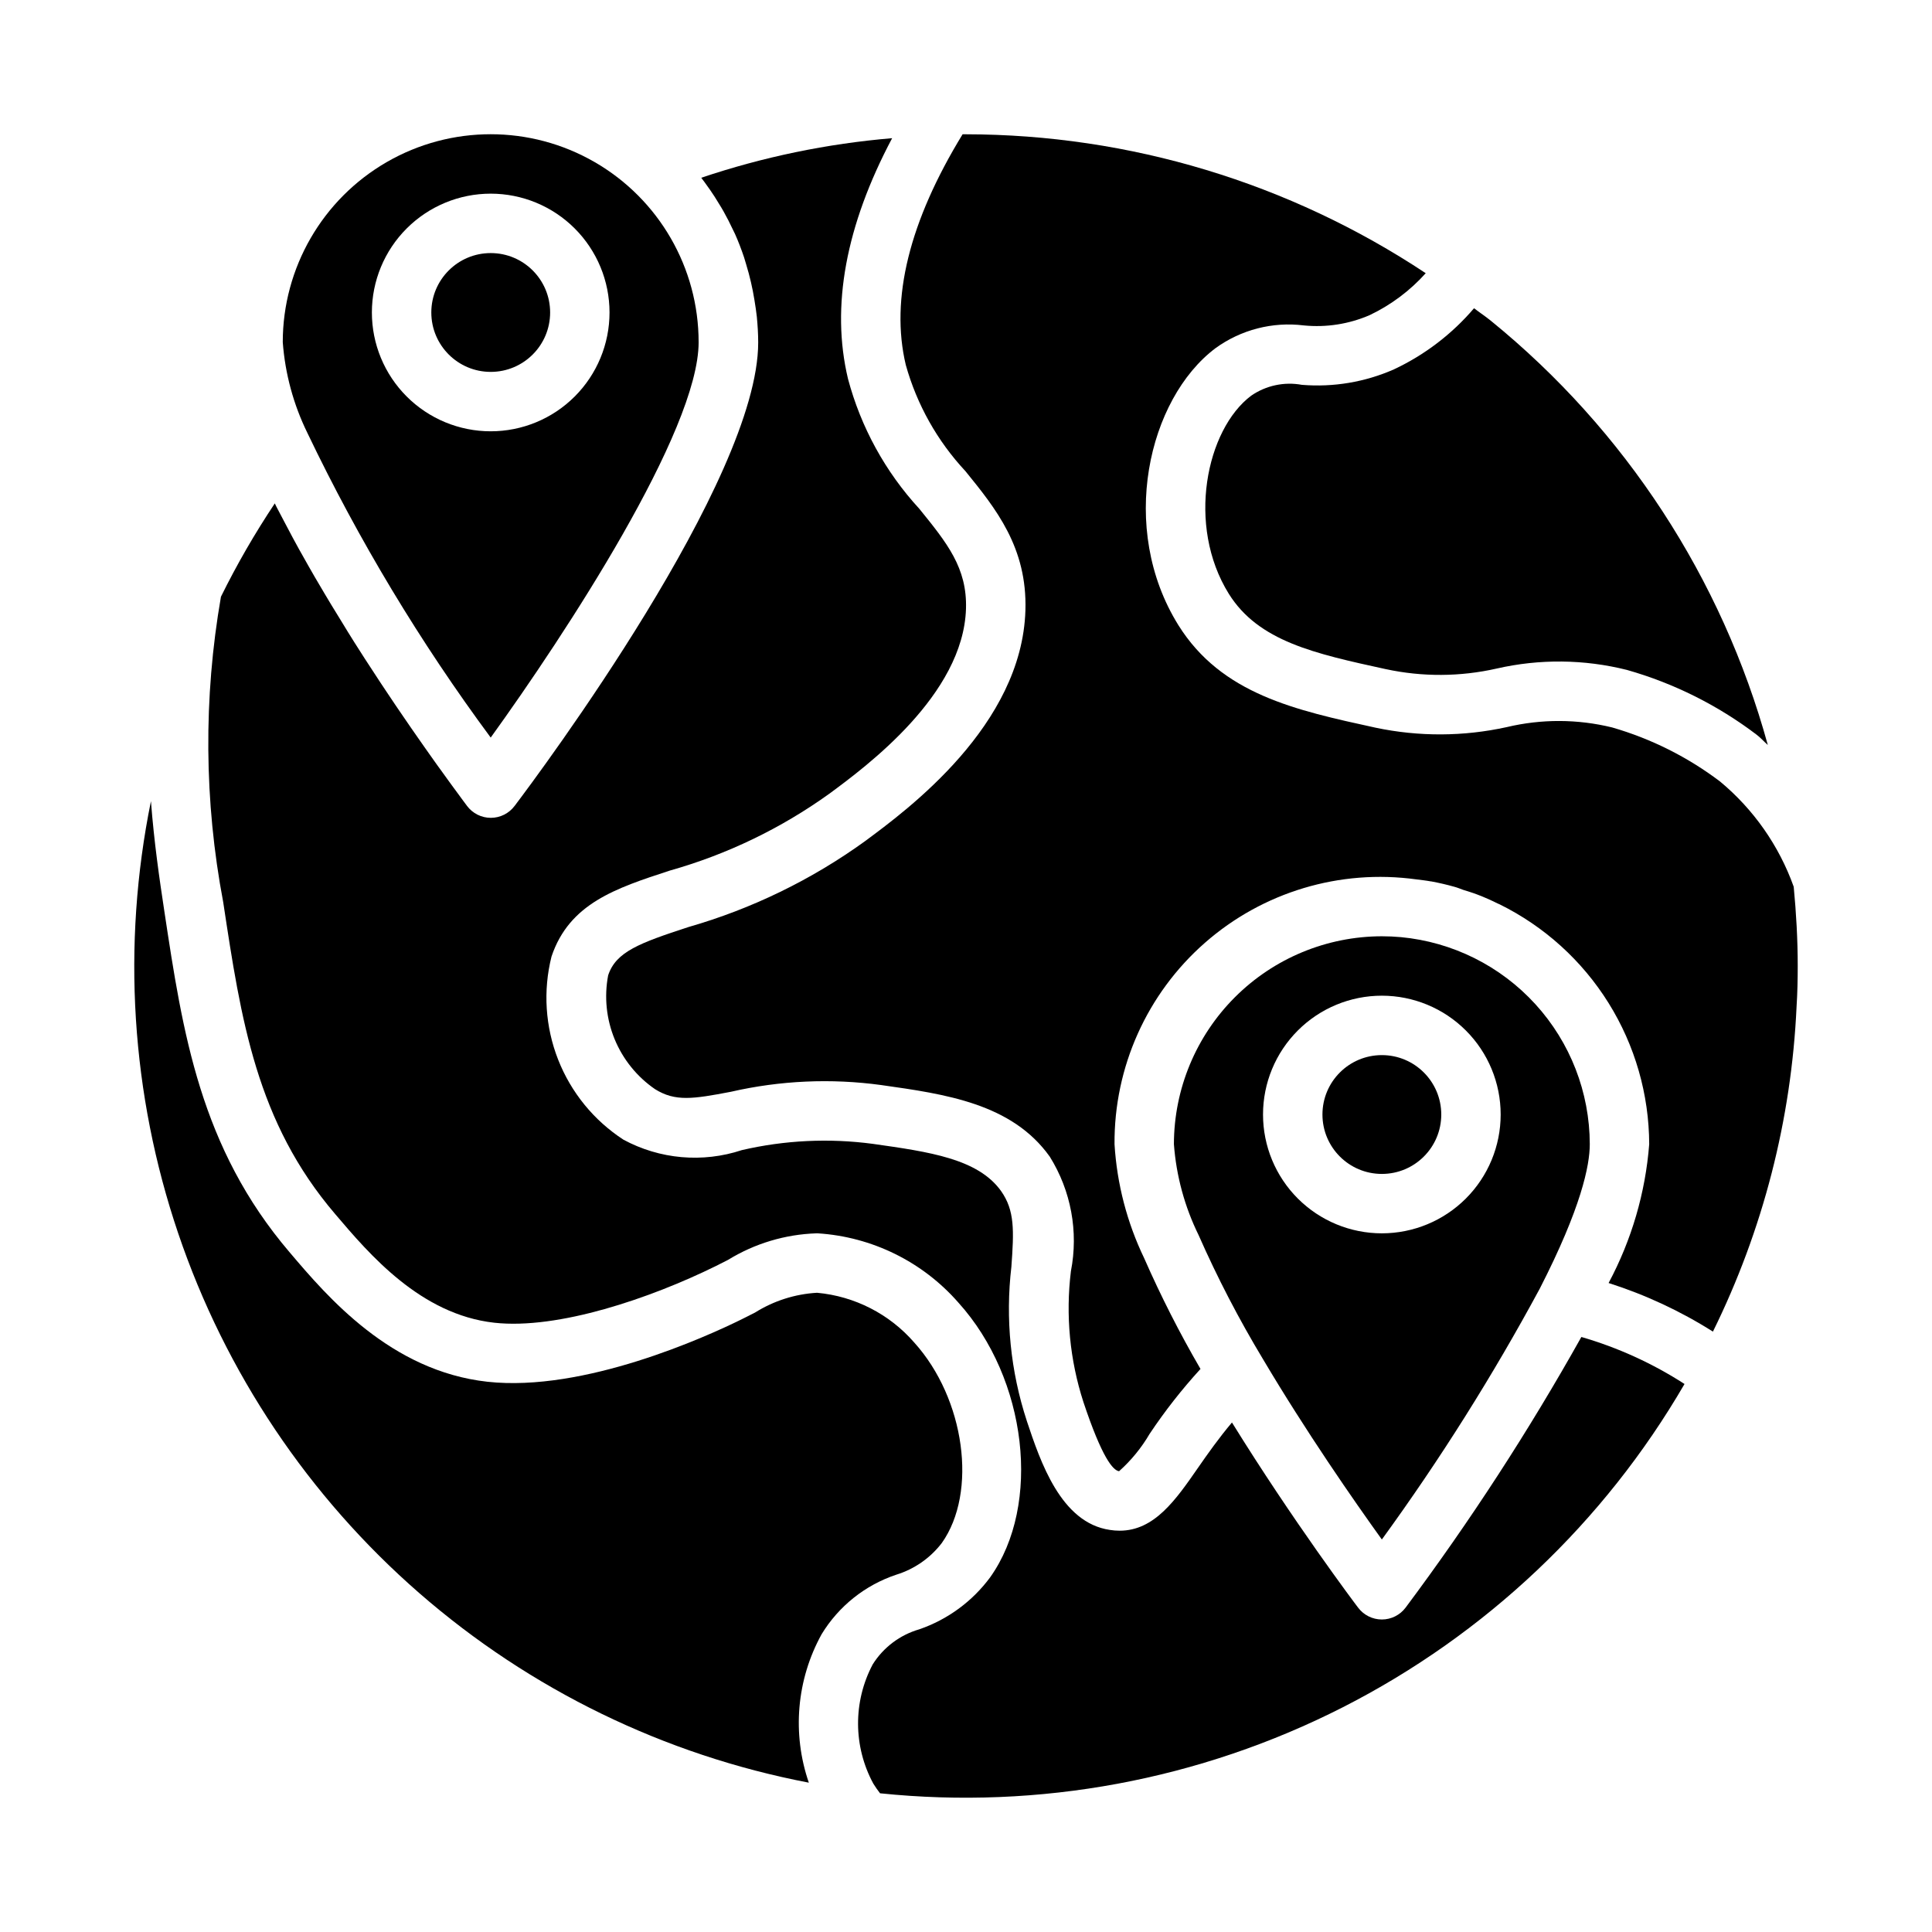
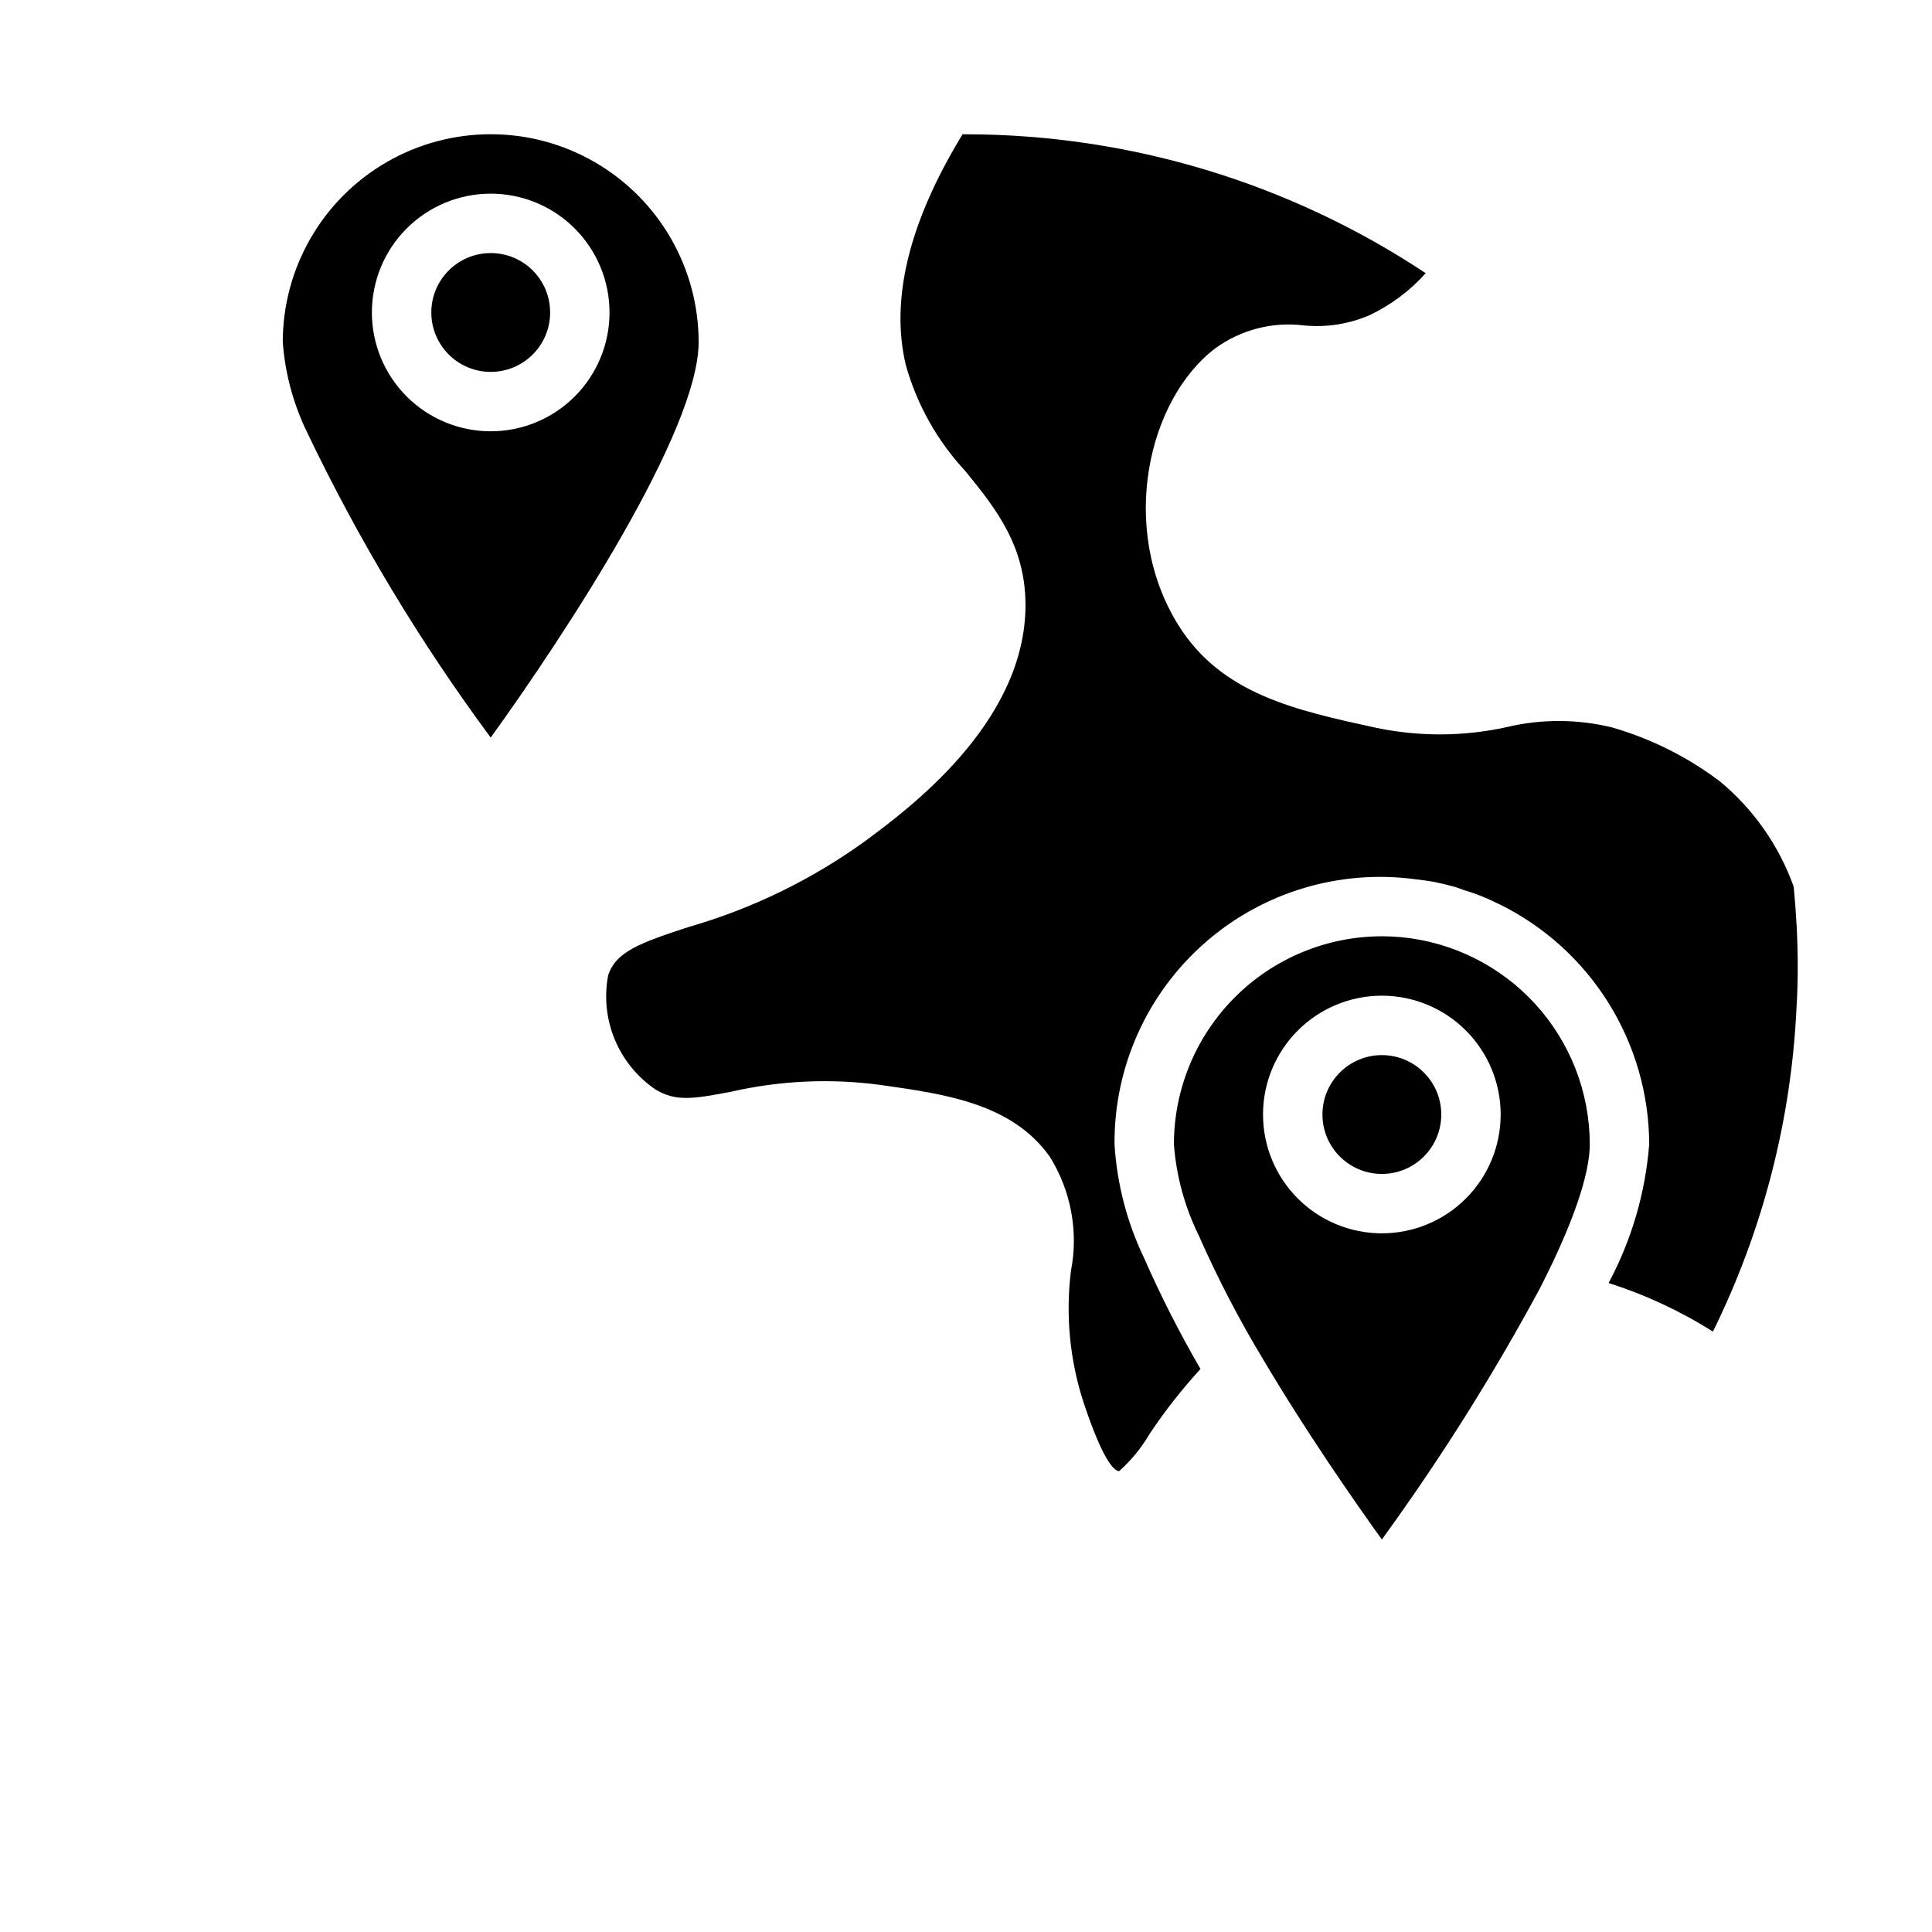
<svg xmlns="http://www.w3.org/2000/svg" fill="#000000" width="800px" height="800px" version="1.1" viewBox="144 144 512 512">
  <g>
    <path d="m289.79 226.81c0 8.695-7.047 15.746-15.742 15.746s-15.746-7.051-15.746-15.746 7.051-15.742 15.746-15.742 15.742 7.047 15.742 15.742" />
-     <path d="m184 356.32c-7.762 38.152-5.266 77.676 7.234 114.55 12.496 36.871 34.547 69.77 63.906 95.34 29.355 25.566 64.969 42.895 103.21 50.215-4.488-13.012-3.254-27.316 3.402-39.363 4.516-7.41 11.508-12.988 19.742-15.742 4.805-1.477 9.031-4.41 12.09-8.398 9.547-13.438 6.141-38.266-7.297-53.137-6.562-7.555-15.793-12.277-25.758-13.188-5.836 0.332-11.496 2.141-16.445 5.25l-3.574 1.801c-9.32 4.598-41.723 19.348-67.328 16.531-25.605-2.816-42.43-22.512-52.363-34.23-23.789-27.812-28.395-58.254-33.273-90.527-1.277-8.418-2.703-18.156-3.543-29.098z" />
    <path d="m525.95 439.36c0 8.695-7.047 15.742-15.742 15.742-8.695 0-15.746-7.047-15.746-15.742s7.051-15.746 15.746-15.746c8.695 0 15.742 7.051 15.742 15.746" />
-     <path d="m563.08 498.31c-13.945 24.898-29.504 48.855-46.578 71.723-1.484 1.98-3.82 3.148-6.297 3.148-2.477 0-4.812-1.168-6.297-3.148-0.789-1.023-17.223-22.883-33.426-49.059-3.449 4.094-6.352 8.188-8.973 11.973-5.934 8.566-11.578 16.703-20.797 16.703h-0.004c-0.855 0-1.711-0.066-2.559-0.203-13.012-1.875-18.438-18.105-22.043-28.906h0.004c-4.305-13.145-5.699-27.066-4.086-40.801 0.707-9.699 0.898-14.957-2.731-20.105-6.117-8.559-19.02-10.383-33.969-12.5-11.586-1.547-23.355-0.984-34.738 1.66-10.395 3.434-21.742 2.43-31.371-2.769-7.836-5.098-13.887-12.516-17.305-21.219-3.418-8.703-4.031-18.254-1.754-27.32 4.723-14.074 17.051-18.105 31.348-22.773 15.168-4.281 29.477-11.176 42.281-20.375 9.73-7.18 35.512-26.207 36.211-49.012 0.332-10.824-5-17.406-12.375-26.504-8.996-9.781-15.48-21.598-18.895-34.441-4.582-19.199-0.574-40.629 11.699-63.762-17.223 1.449-34.207 4.969-50.586 10.484 0.27 0.34 0.496 0.707 0.789 1.055 0.512 0.684 1.008 1.387 1.496 2.086 0.844 1.207 1.633 2.43 2.363 3.668 0.426 0.691 0.859 1.379 1.25 2.086 0.891 1.574 1.715 3.203 2.481 4.84 0.18 0.387 0.387 0.789 0.559 1.141 0.906 2.031 1.699 4.117 2.41 6.227 0.203 0.621 0.371 1.258 0.566 1.891 0.473 1.574 0.906 3.109 1.266 4.723 0.172 0.789 0.34 1.52 0.488 2.281 0.309 1.574 0.551 3.148 0.789 4.723 0.086 0.699 0.195 1.402 0.27 2.102 0.219 2.266 0.363 4.551 0.363 6.848 0 36.383-57.961 114.09-64.551 122.8l-0.008 0.008c-1.488 1.98-3.82 3.148-6.297 3.148s-4.812-1.168-6.297-3.148c-0.148-0.195-0.684-0.914-1.387-1.867l-0.574-0.789-0.961-1.309-1.023-1.387-1.25-1.723-1.281-1.777-1.574-2.172c-0.465-0.652-0.945-1.324-1.441-2.031-0.496-0.707-1.156-1.629-1.77-2.504s-1.141-1.621-1.723-2.465l-1.891-2.715c-0.66-0.953-1.348-1.953-2.023-2.953l-1.867-2.731c-0.844-1.242-1.707-2.543-2.574-3.84-0.527-0.789-1.047-1.574-1.574-2.363-1.402-2.125-2.832-4.305-4.273-6.543-0.301-0.465-0.605-0.961-0.914-1.434-1.156-1.801-2.312-3.613-3.481-5.512-0.535-0.852-1.062-1.723-1.574-2.582-0.938-1.52-1.875-3.031-2.801-4.566-0.59-0.969-1.164-1.938-1.746-2.914-0.883-1.492-1.762-2.981-2.637-4.473-0.574-0.992-1.141-1.984-1.707-2.977-0.852-1.496-1.691-2.992-2.527-4.488-0.559-1.016-1.109-2.023-1.652-3.031-0.789-1.496-1.574-2.984-2.363-4.473-0.52-1-1.039-1.992-1.574-2.992-0.27-0.527-0.559-1.062-0.789-1.574l-0.004 0.012c-5.285 7.922-10.051 16.18-14.266 24.719-4.664 26.805-4.465 54.23 0.602 80.965 4.723 31.242 8.809 58.254 29.684 82.656 9.004 10.598 22.586 26.59 42.133 28.781 16.941 1.883 41.414-6.504 58.613-14.957l3.363-1.699v-0.004c7.059-4.332 15.121-6.758 23.402-7.027h0.348c14.379 0.906 27.805 7.516 37.289 18.363 18.238 20.176 22.113 53.531 8.422 72.785-4.719 6.391-11.266 11.195-18.773 13.785-5.121 1.477-9.52 4.785-12.359 9.297-5.231 9.891-5.172 21.742 0.148 31.582 0.551 0.895 1.148 1.754 1.797 2.582 42.207 4.375 84.781-3.535 122.6-22.777 37.82-19.242 69.277-49 90.594-85.691-8.457-5.461-17.668-9.656-27.34-12.461z" />
    <path d="m225.48 258.77c13.586 28.383 29.844 55.402 48.562 80.695 19.719-27.332 55.105-81.238 55.105-104.79l-0.004 0.004c0-19.688-10.5-37.879-27.551-47.723-17.047-9.844-38.055-9.844-55.105 0-17.047 9.844-27.551 28.035-27.551 47.723 0.621 8.371 2.84 16.551 6.543 24.086zm48.562-63.449c8.352 0 16.359 3.32 22.266 9.223 5.902 5.906 9.223 13.914 9.223 22.266s-3.32 16.363-9.223 22.266c-5.906 5.906-13.914 9.223-22.266 9.223s-16.359-3.316-22.266-9.223c-5.906-5.902-9.223-13.914-9.223-22.266s3.316-16.359 9.223-22.266c5.906-5.902 13.914-9.223 22.266-9.223z" />
-     <path d="m513.42 241.88c-7.664 3.379-16.055 4.789-24.402 4.106-4.688-0.863-9.523 0.172-13.445 2.875-11.918 8.957-17.215 34.395-5.918 52.516 7.871 12.594 22.758 15.84 41.578 19.949v-0.004c9.695 2.094 19.73 2.043 29.402-0.148 11.375-2.602 23.203-2.477 34.52 0.363 12.426 3.531 24.082 9.355 34.367 17.168 1.047 0.789 1.969 1.844 2.969 2.731-12.152-44.18-37.789-83.465-73.336-112.38-1.457-1.188-3.031-2.219-4.519-3.371-5.84 6.848-13.07 12.367-21.215 16.195z" />
    <path d="m552.09 485.43c10.918-21.316 13.219-32.543 13.219-38.203-0.023-13.73-5.164-26.961-14.414-37.105-9.254-10.148-21.953-16.48-35.621-17.77-1.676-0.152-3.363-0.23-5.07-0.23-14.609 0.02-28.617 5.828-38.945 16.16-10.332 10.328-16.141 24.336-16.16 38.945 0.621 8.375 2.84 16.551 6.543 24.09 4.969 11.27 10.648 22.219 17.004 32.77 11.406 19.254 24.152 37.605 31.559 47.895 15.434-21.223 29.43-43.457 41.887-66.551zm-73.375-46.074c0-8.352 3.316-16.359 9.223-22.266s13.914-9.223 22.266-9.223c8.352 0 16.359 3.316 22.266 9.223s9.223 13.914 9.223 22.266-3.316 16.359-9.223 22.266c-5.906 5.902-13.914 9.223-22.266 9.223-8.352 0-16.359-3.32-22.266-9.223-5.906-5.906-9.223-13.914-9.223-22.266z" />
    <path d="m620.11 410.73c0.234-3.644 0.305-7.211 0.305-10.727 0-7.086-0.402-14.059-1.062-21.004-3.891-10.891-10.645-20.531-19.547-27.914-8.566-6.477-18.254-11.324-28.574-14.305-9.172-2.25-18.75-2.277-27.938-0.086-11.445 2.519-23.297 2.57-34.762 0.148-21.301-4.644-40.809-8.895-52.23-27.137-16.043-25.73-8.047-59.996 9.824-73.441 6.758-4.898 15.125-7.051 23.41-6.023 5.953 0.586 11.957-0.355 17.445-2.731 5.637-2.688 10.684-6.461 14.852-11.109-36.117-23.957-78.488-36.762-121.83-36.816h-0.906c-14.09 23.027-19.23 43.594-15.051 61.133 2.938 10.512 8.359 20.164 15.805 28.145 8.062 9.941 16.398 20.223 15.895 36.887-0.914 30.465-31.164 52.789-42.555 61.203v0.004c-14.16 10.219-29.984 17.906-46.77 22.727-12.895 4.219-19.191 6.519-21.254 12.793v-0.004c-1.082 5.695-0.48 11.582 1.727 16.941 2.211 5.356 5.93 9.957 10.711 13.234 5.344 3.328 10.02 2.613 20.09 0.684 13.055-2.992 26.547-3.598 39.816-1.785 17.074 2.41 34.637 4.894 44.672 18.957l0.004-0.004c5.652 9.051 7.66 19.906 5.617 30.379-1.434 11.664-0.301 23.504 3.316 34.684 4.914 14.73 7.824 18.105 9.445 18.324v0.004c3.203-2.859 5.938-6.203 8.102-9.91 4.051-6.062 8.555-11.812 13.477-17.195-5.519-9.484-10.496-19.273-14.91-29.32-4.559-9.473-7.234-19.738-7.871-30.23-0.145-20.426 8.594-39.906 23.949-53.379 15.352-13.473 35.805-19.605 56.039-16.809 1.273 0.164 2.551 0.293 3.809 0.527h0.102c2.078 0.387 4.141 0.859 6.172 1.434 0.789 0.211 1.504 0.512 2.258 0.789 1.281 0.41 2.582 0.789 3.832 1.273 1.828 0.691 3.613 1.488 5.375 2.363l0.504 0.219h0.004c11.871 5.859 21.871 14.914 28.875 26.148 7.004 11.23 10.738 24.195 10.777 37.434-1.004 12.871-4.668 25.395-10.762 36.777 9.727 3.098 19.02 7.426 27.648 12.879 13.262-26.879 20.809-56.215 22.168-86.16z" />
  </g>
</svg>